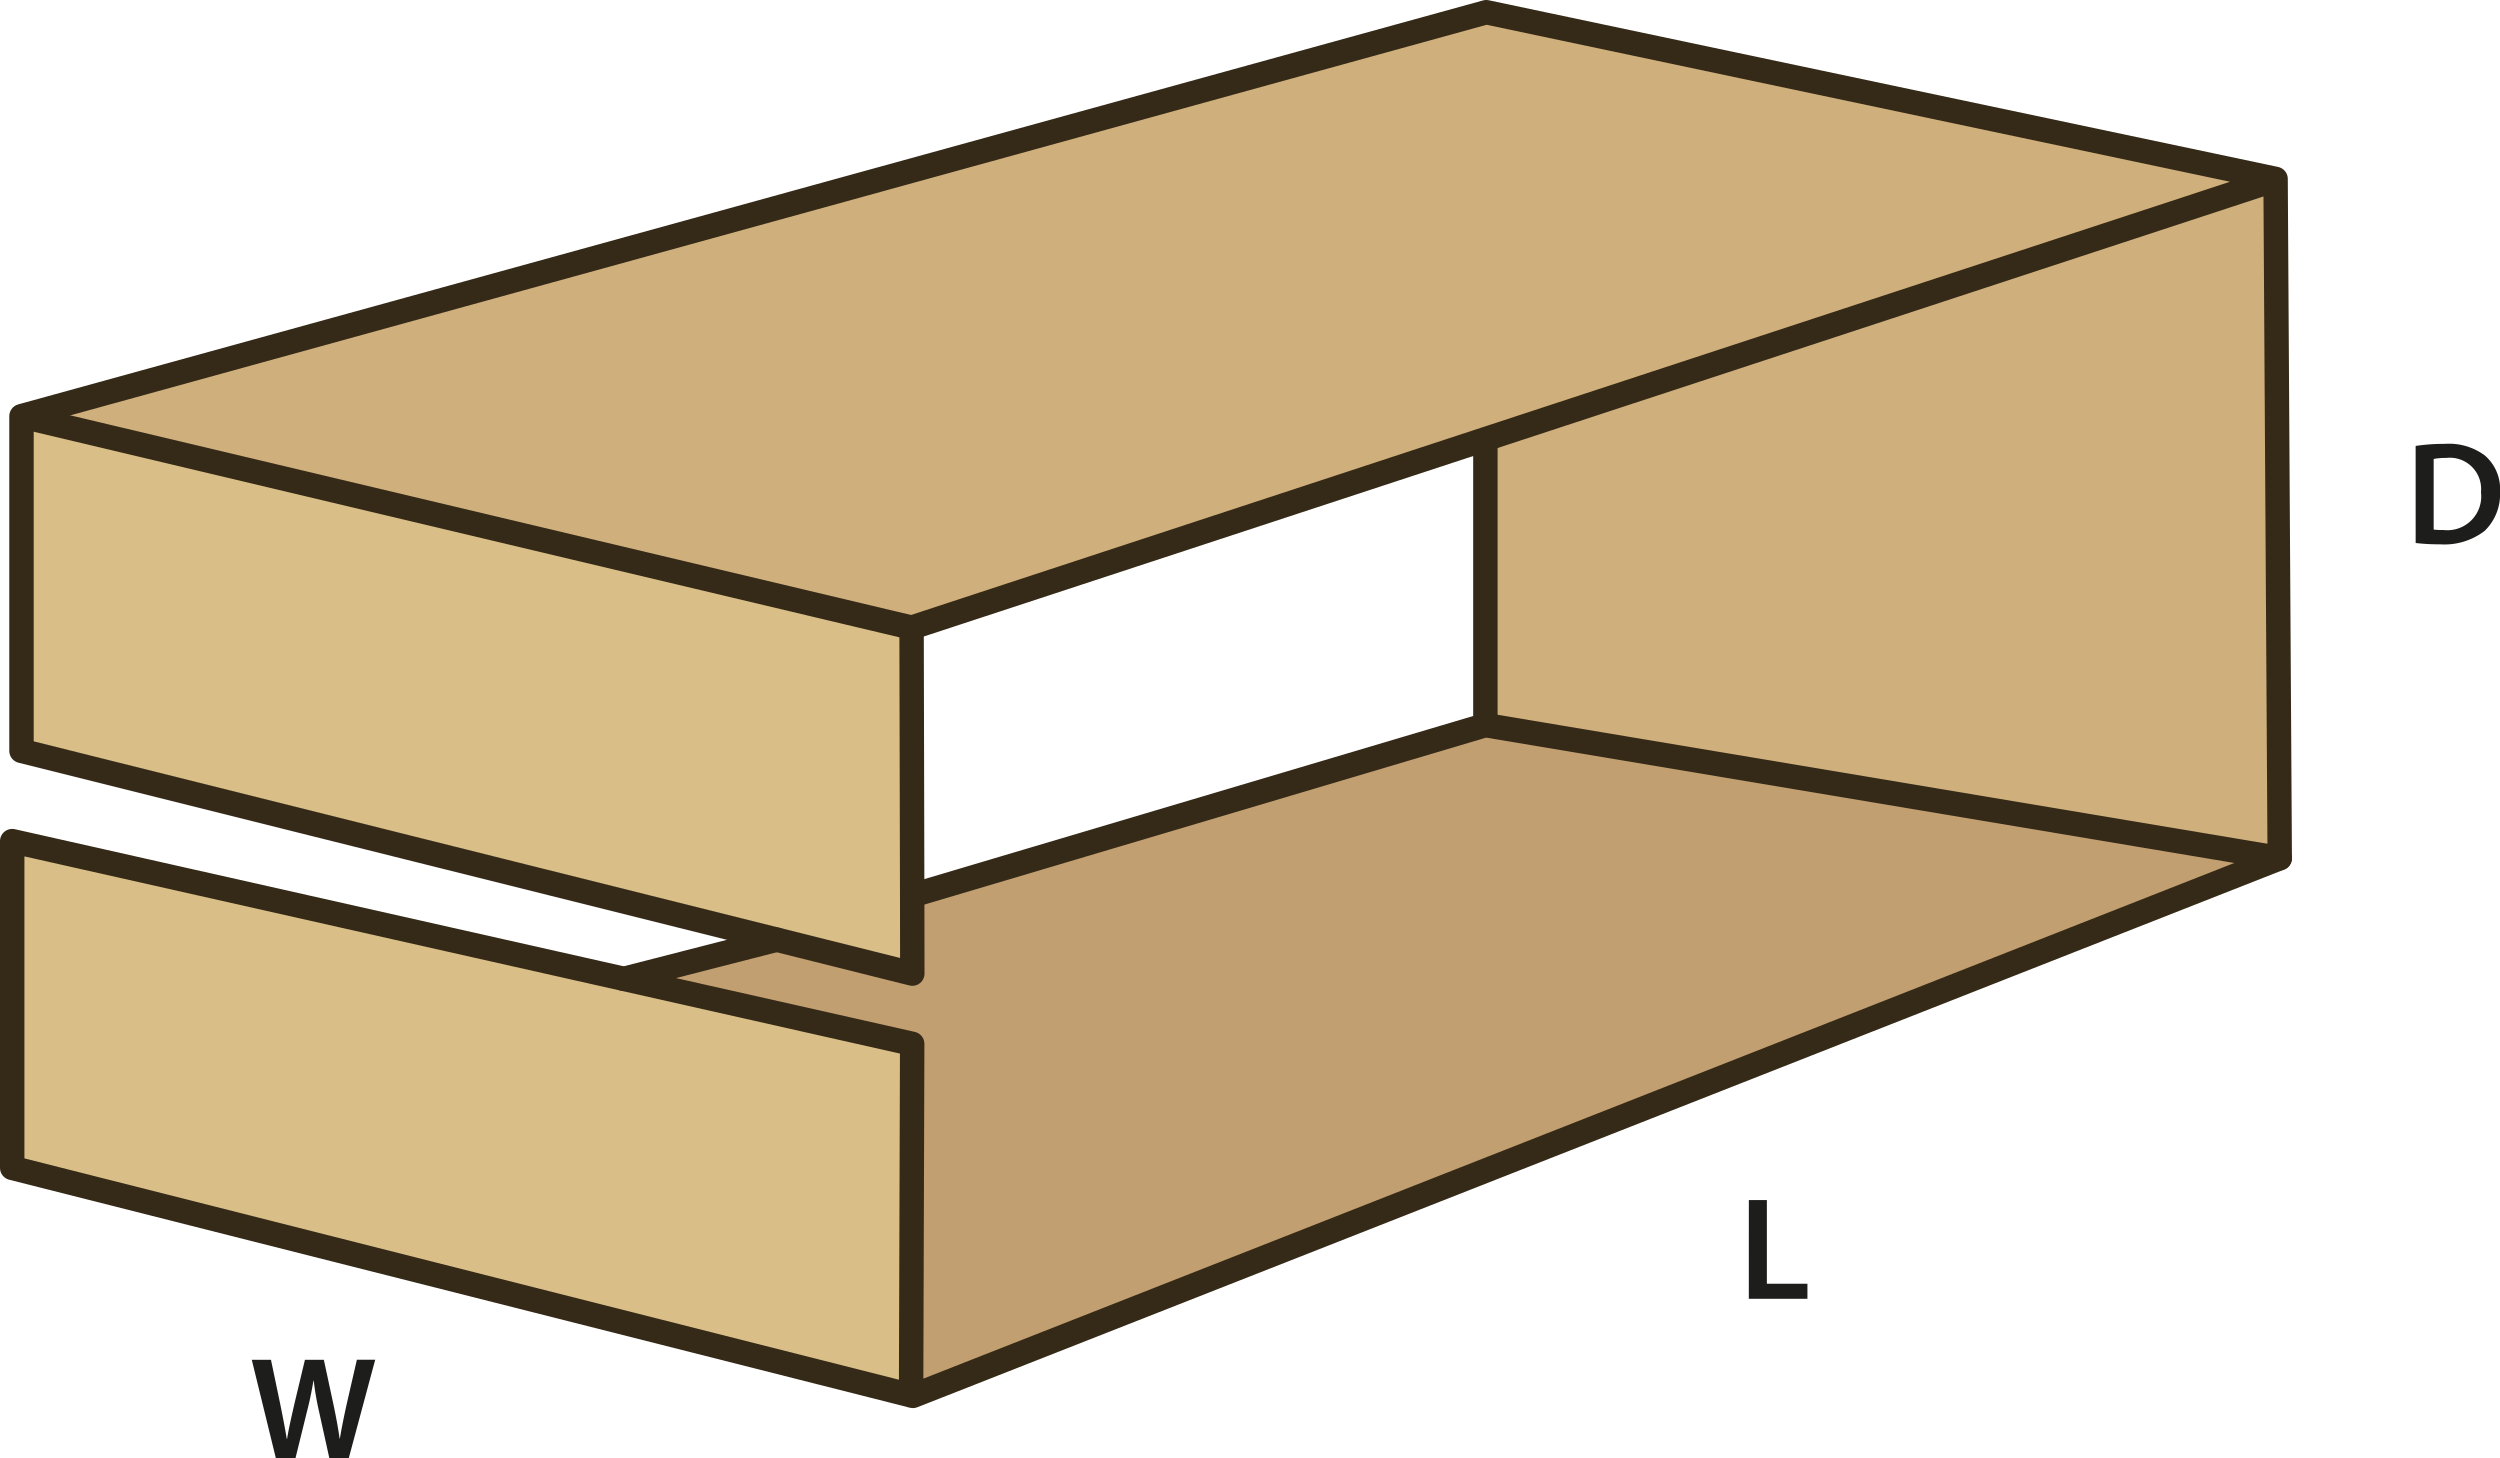
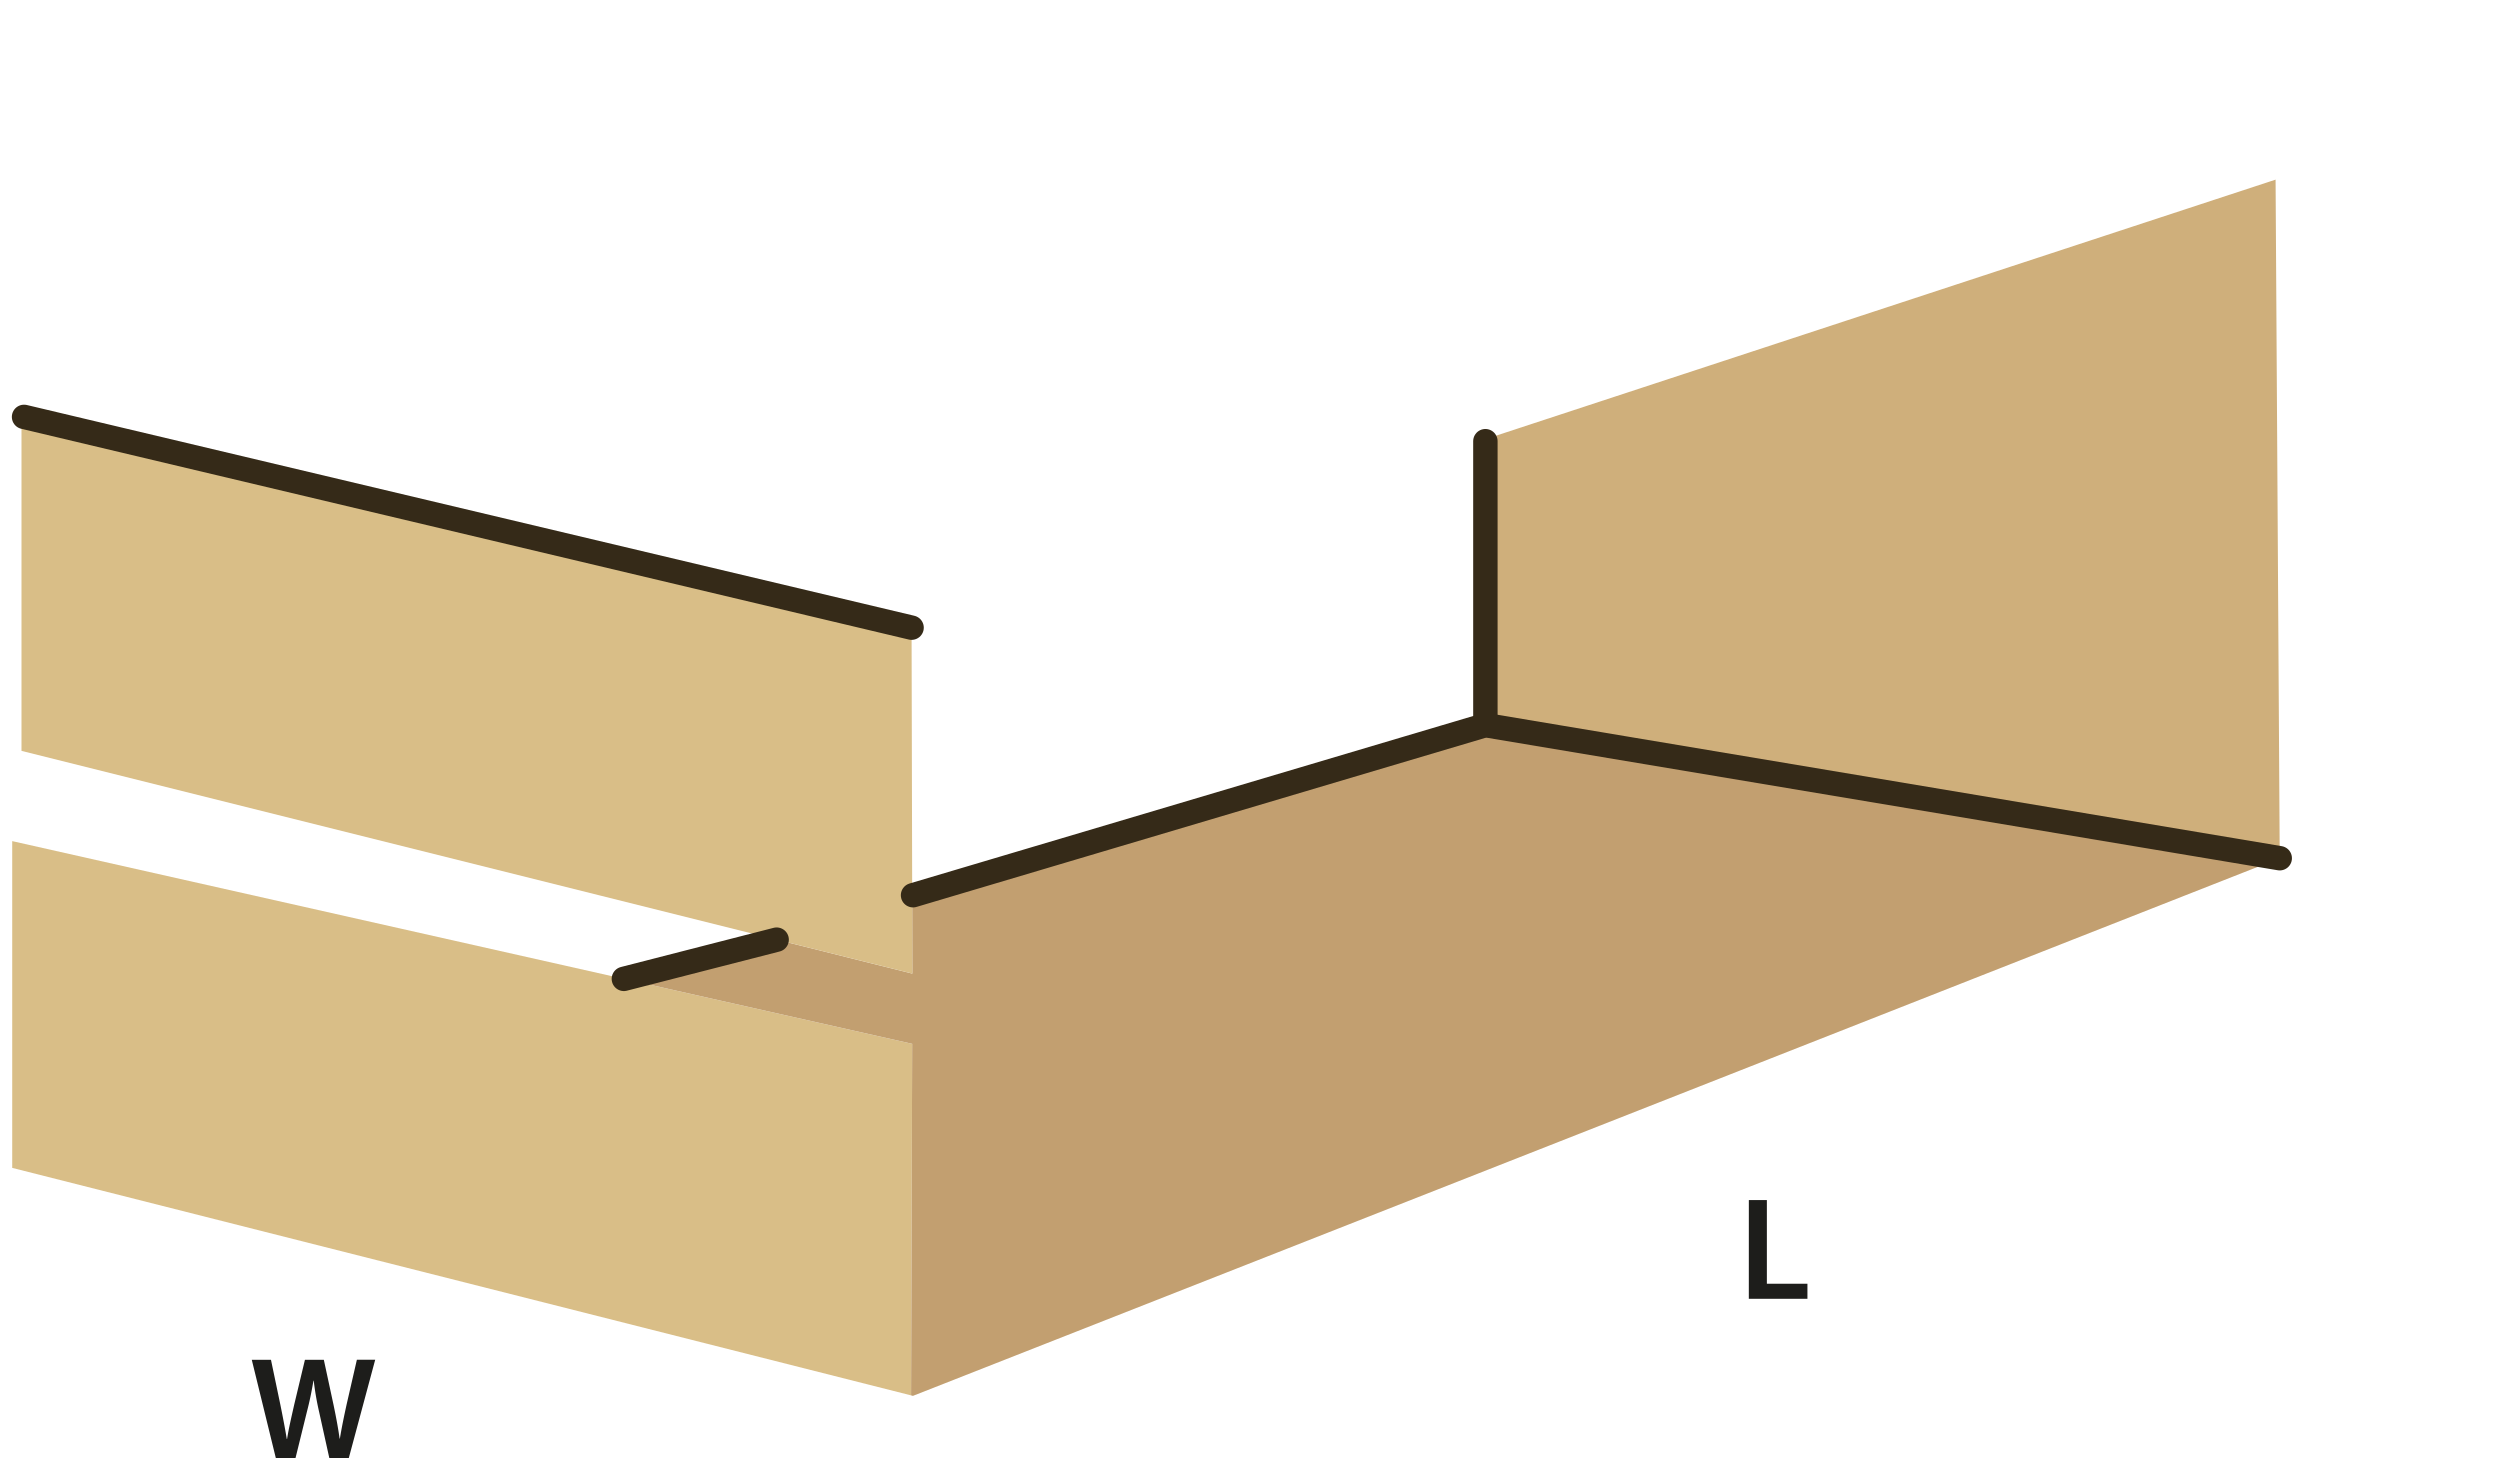
<svg xmlns="http://www.w3.org/2000/svg" id="Layer_1" data-name="Layer 1" viewBox="0 0 204.728 119.438">
  <defs>
    <style>.cls-1{fill:#d9be87;}.cls-2{fill:#c29f70;}.cls-3{fill:#cfaf7b;}.cls-4{fill:none;stroke:#352a18;stroke-linecap:round;stroke-linejoin:round;stroke-width:2px;}.cls-5{fill:#1d1d1b;}</style>
  </defs>
  <polygon class="cls-1" points="51.09 80.16 74.7 85.48 74.61 114.27 1 95.64 1 68.88 51.09 80.16" />
  <polygon class="cls-2" points="63.6 76.95 74.71 79.73 74.7 73.31 74.77 73.31 121.64 59.38 186.69 70.28 74.76 114.31 74.61 114.27 74.7 85.48 51.09 80.16 63.6 76.95" />
  <polygon class="cls-3" points="186.35 14.71 186.69 70.28 121.64 59.38 121.64 36.13 121.59 35.98 186.35 14.71" />
-   <polygon class="cls-3" points="186.35 14.65 186.35 14.71 121.59 35.98 74.65 51.4 1.97 34.14 1.94 34.03 121.71 1 186.35 14.65" />
  <polygon class="cls-1" points="1.97 34.14 74.65 51.4 74.7 73.31 74.71 79.73 63.6 76.95 1.76 61.49 1.76 34.08 1.94 34.03 1.97 34.14" />
-   <polyline class="cls-4" points="186.35 14.71 121.59 35.98 74.65 51.4 74.7 73.31 74.71 79.73 63.6 76.95 1.76 61.49 1.76 34.08 1.94 34.03 121.71 1 186.35 14.65 186.35 14.71 186.69 70.28 74.76 114.31 74.61 114.27 1 95.64 1 68.88 51.09 80.16 74.7 85.48 74.61 114.27 74.61 114.28" />
  <line class="cls-4" x1="1.97" y1="34.14" x2="74.65" y2="51.4" />
  <line class="cls-4" x1="51.09" y1="80.16" x2="63.6" y2="76.95" />
  <polyline class="cls-4" points="74.77 73.31 121.64 59.38 186.69 70.28" />
  <line class="cls-4" x1="121.64" y1="36.13" x2="121.64" y2="59.38" />
-   <path class="cls-5" d="M197.993,36.707a14.9,14.9,0,0,1,2.351-.168,4.921,4.921,0,0,1,3.3.936,3.616,3.616,0,0,1,1.259,2.974,4.185,4.185,0,0,1-1.259,3.214,5.4,5.4,0,0,1-3.658,1.1,16.118,16.118,0,0,1-1.992-.108Zm1.476,6.848a5.491,5.491,0,0,0,.815.036,2.769,2.769,0,0,0,3.059-3.094,2.565,2.565,0,0,0-2.867-2.807,4.779,4.779,0,0,0-1.007.084Z" transform="translate(-0.173 -0.188)" />
  <path class="cls-5" d="M22.77,119.625l-1.979-8.083h1.572l.767,3.669c.2.984.4,2.016.528,2.819h.024c.132-.852.36-1.811.588-2.831l.875-3.657h1.547l.8,3.717c.2.96.371,1.859.492,2.735h.023c.144-.888.336-1.811.552-2.8l.84-3.657h1.5l-2.171,8.083H27.148l-.84-3.8a23.509,23.509,0,0,1-.444-2.567h-.023c-.144.864-.3,1.643-.54,2.567l-.936,3.8Z" transform="translate(-0.173 -0.188)" />
  <path class="cls-5" d="M143.388,98.465h1.476v6.848h3.322v1.236h-4.8Z" transform="translate(-0.173 -0.188)" />
</svg>